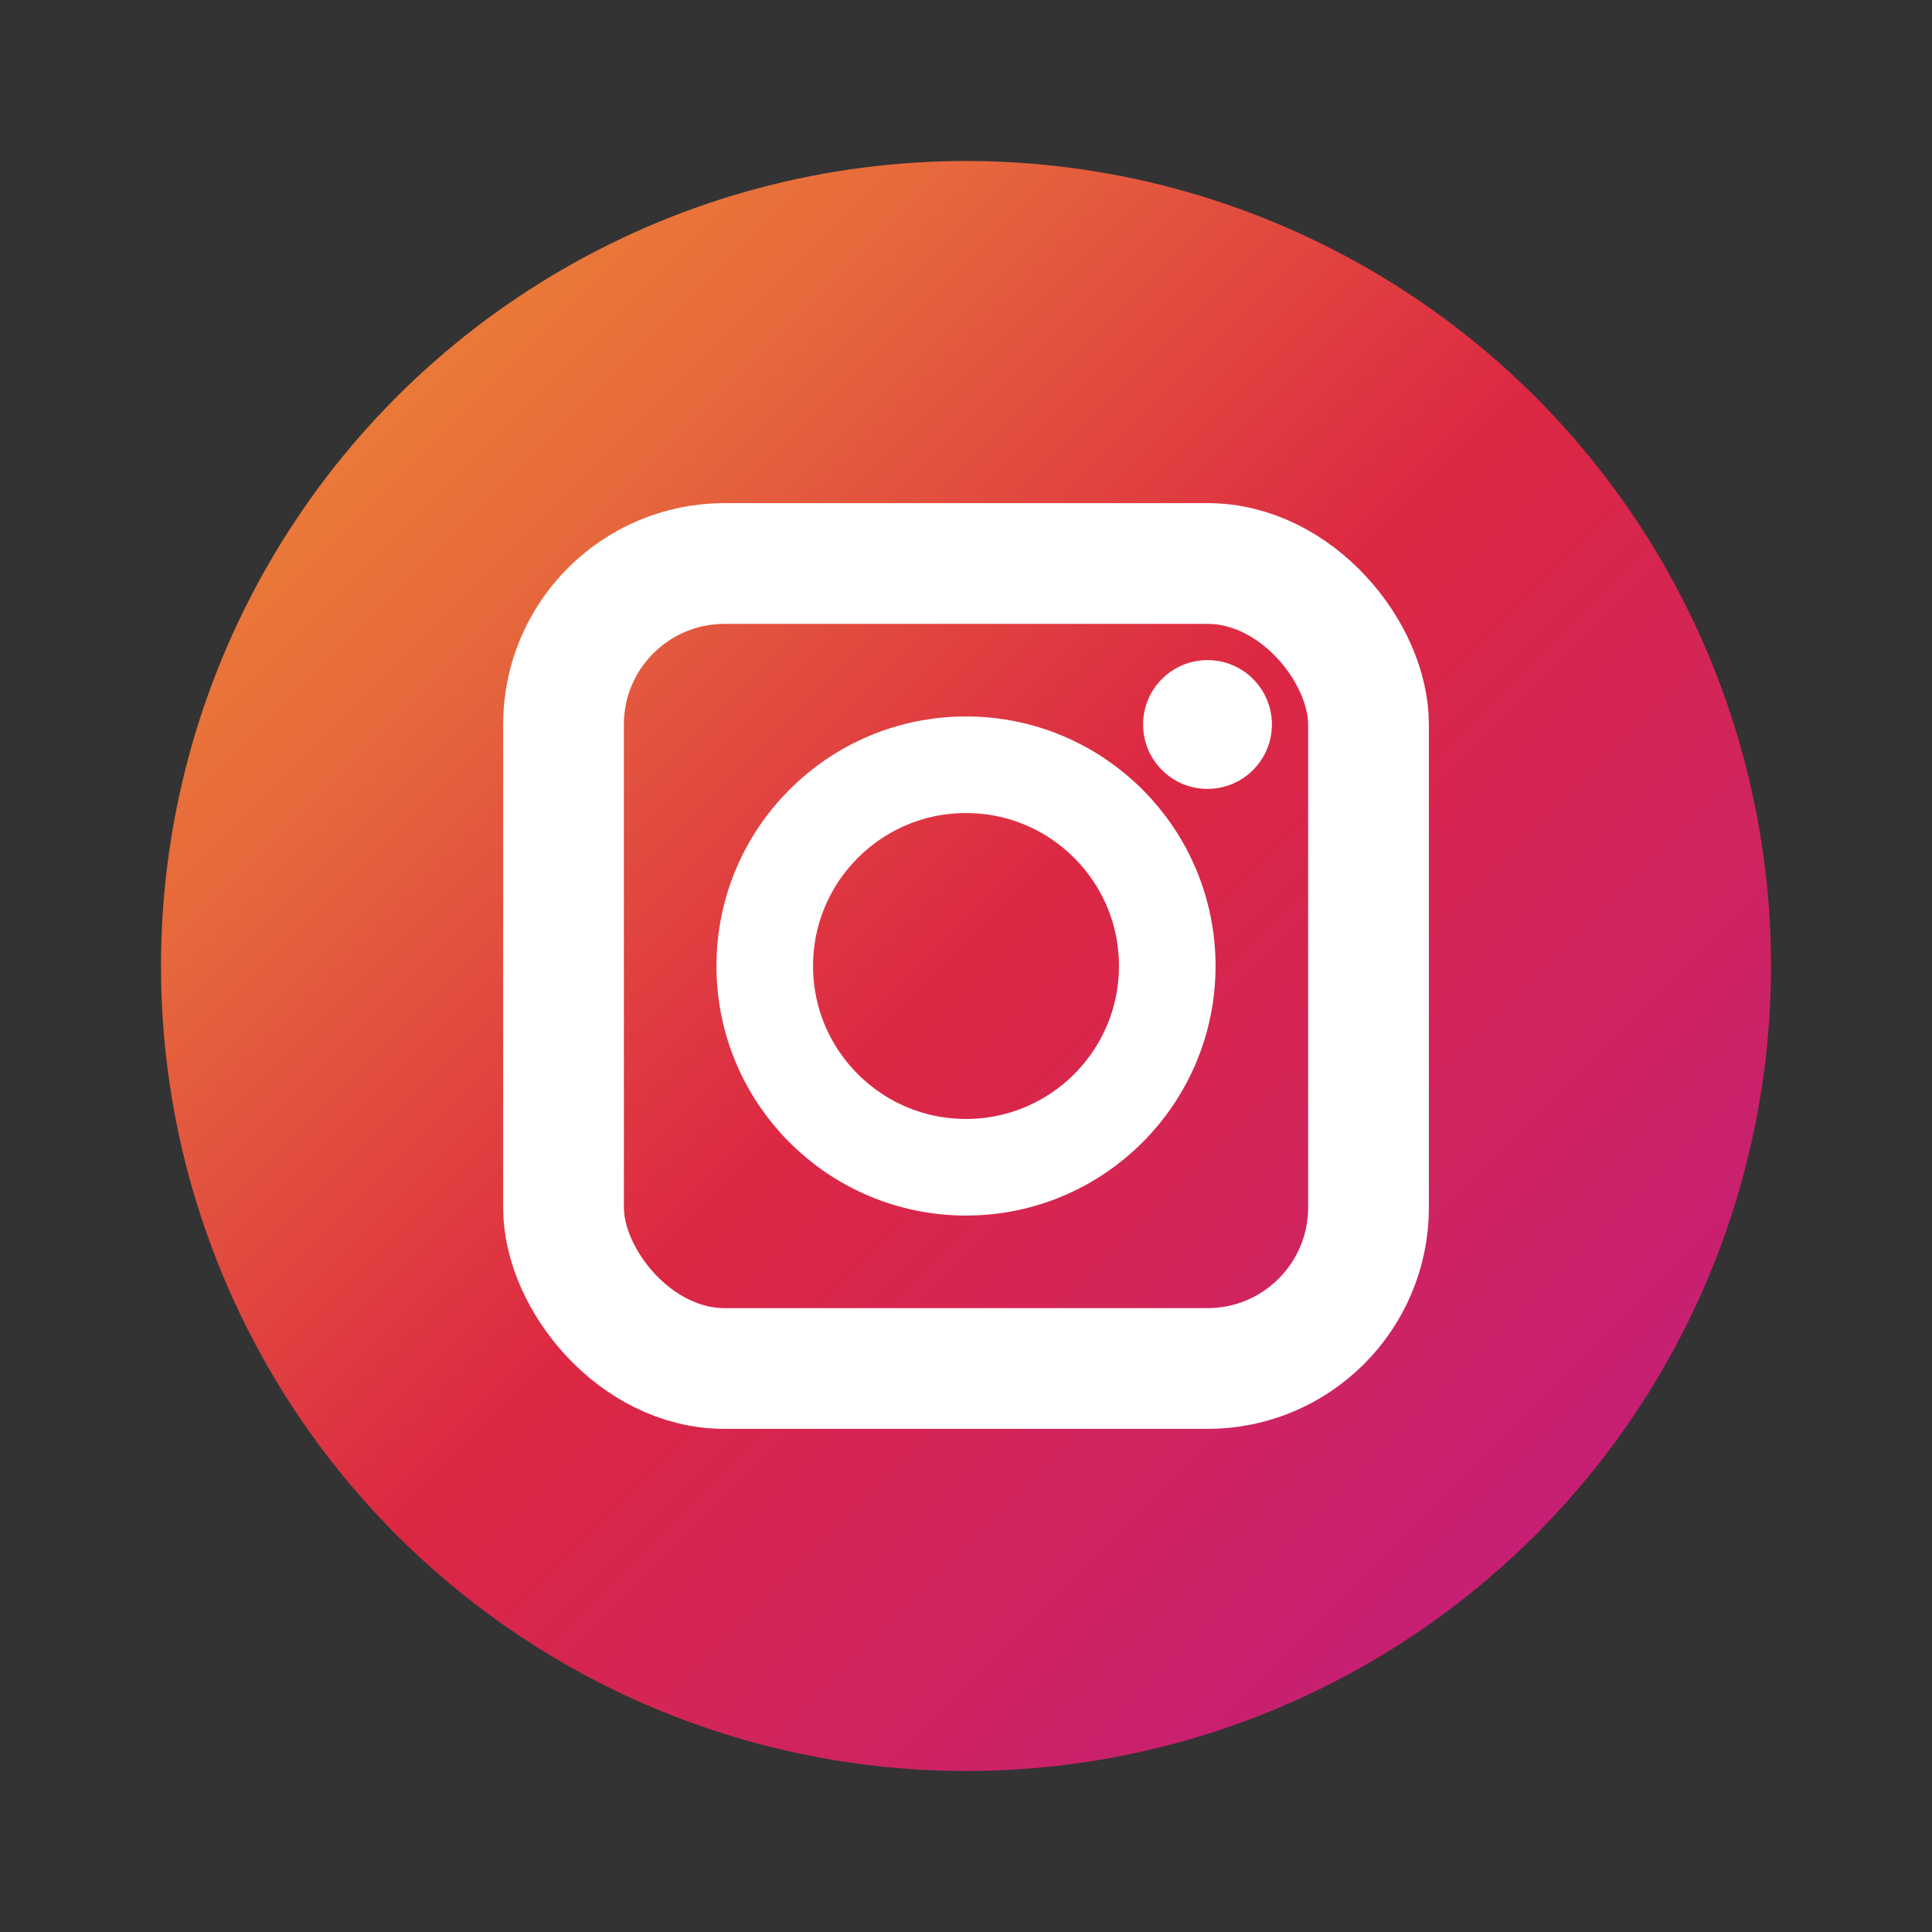
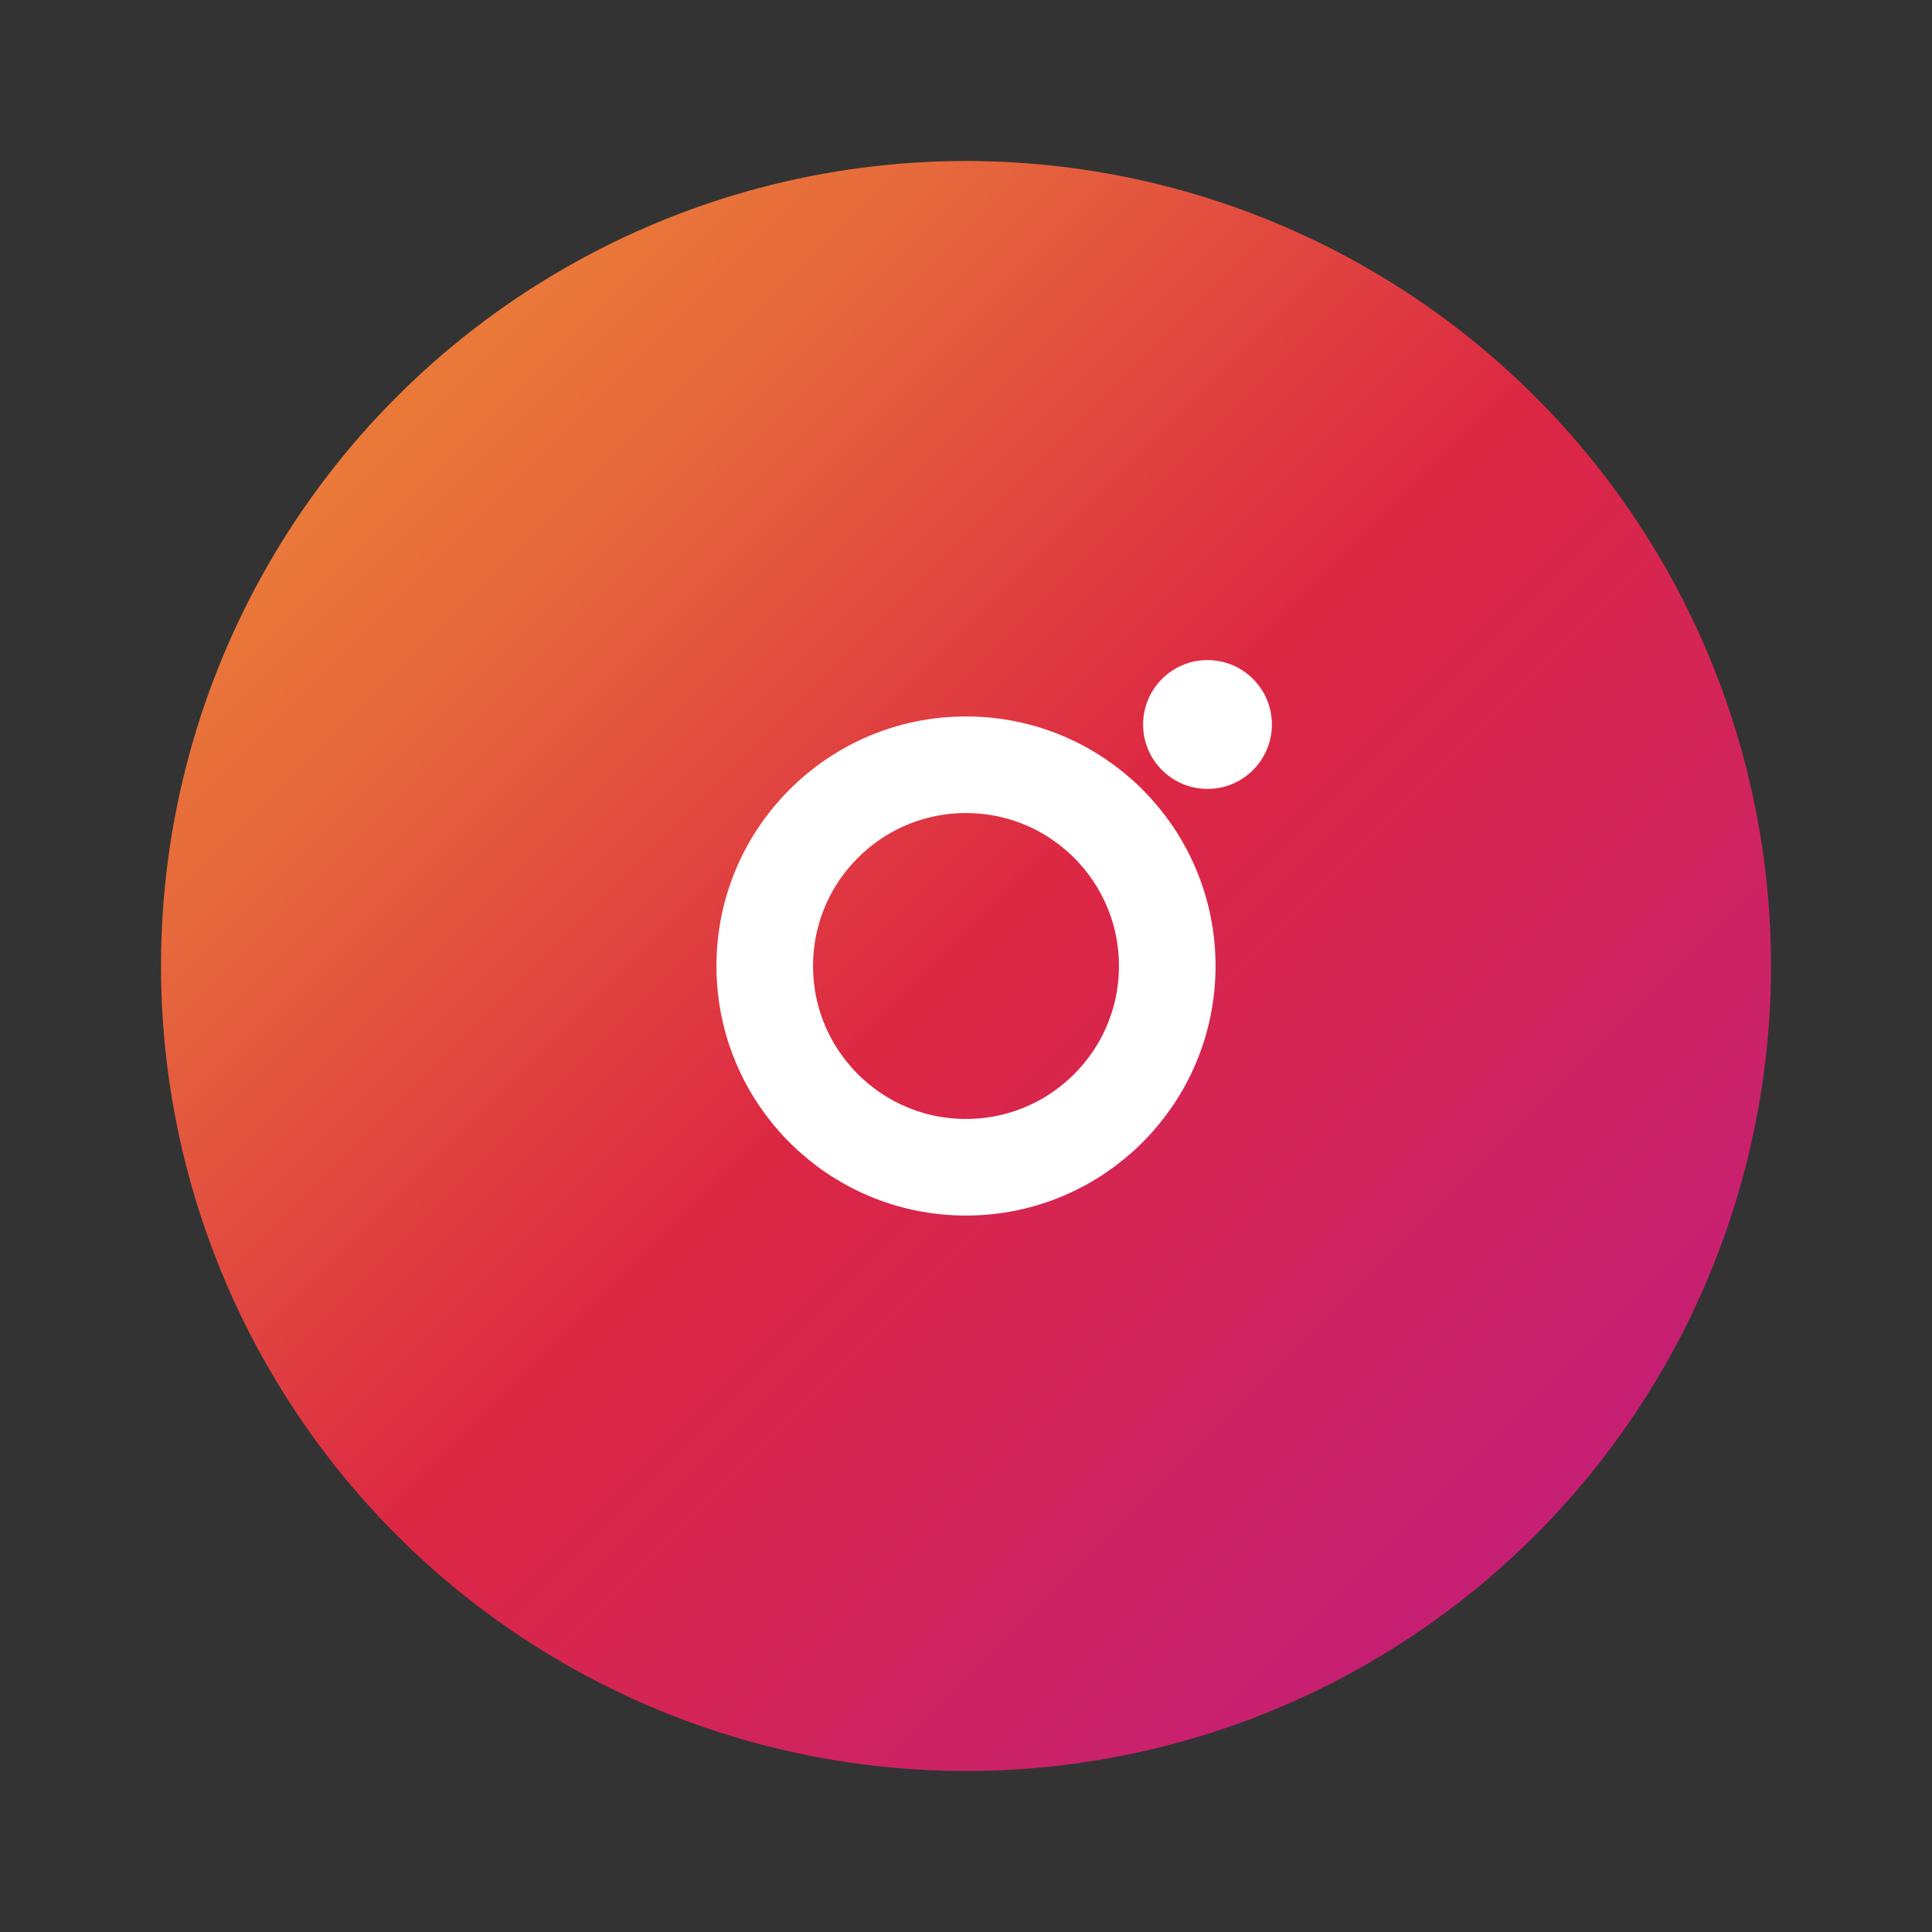
<svg xmlns="http://www.w3.org/2000/svg" width="24" height="24" viewBox="0 0 24 24">
  <rect x="0" y="0" width="24" height="24" fill="#333333" stroke="none" />
  <circle cx="12" cy="12" r="10" fill="url(#instagram-gradient)" />
  <defs>
    <linearGradient id="instagram-gradient" x1="0" y1="0" x2="1" y2="1">
      <stop offset="0%" stop-color="#f09433" />
      <stop offset="25%" stop-color="#e6683c" />
      <stop offset="50%" stop-color="#dc2743" />
      <stop offset="75%" stop-color="#cc2366" />
      <stop offset="100%" stop-color="#bc1888" />
    </linearGradient>
  </defs>
-   <rect x="7" y="7" width="10" height="10" rx="2" stroke="white" stroke-width="1.5" fill="none" />
  <circle cx="12" cy="12" r="2.5" stroke="white" stroke-width="1.2" fill="none" />
  <circle cx="15" cy="9" r="0.8" fill="white" />
</svg>